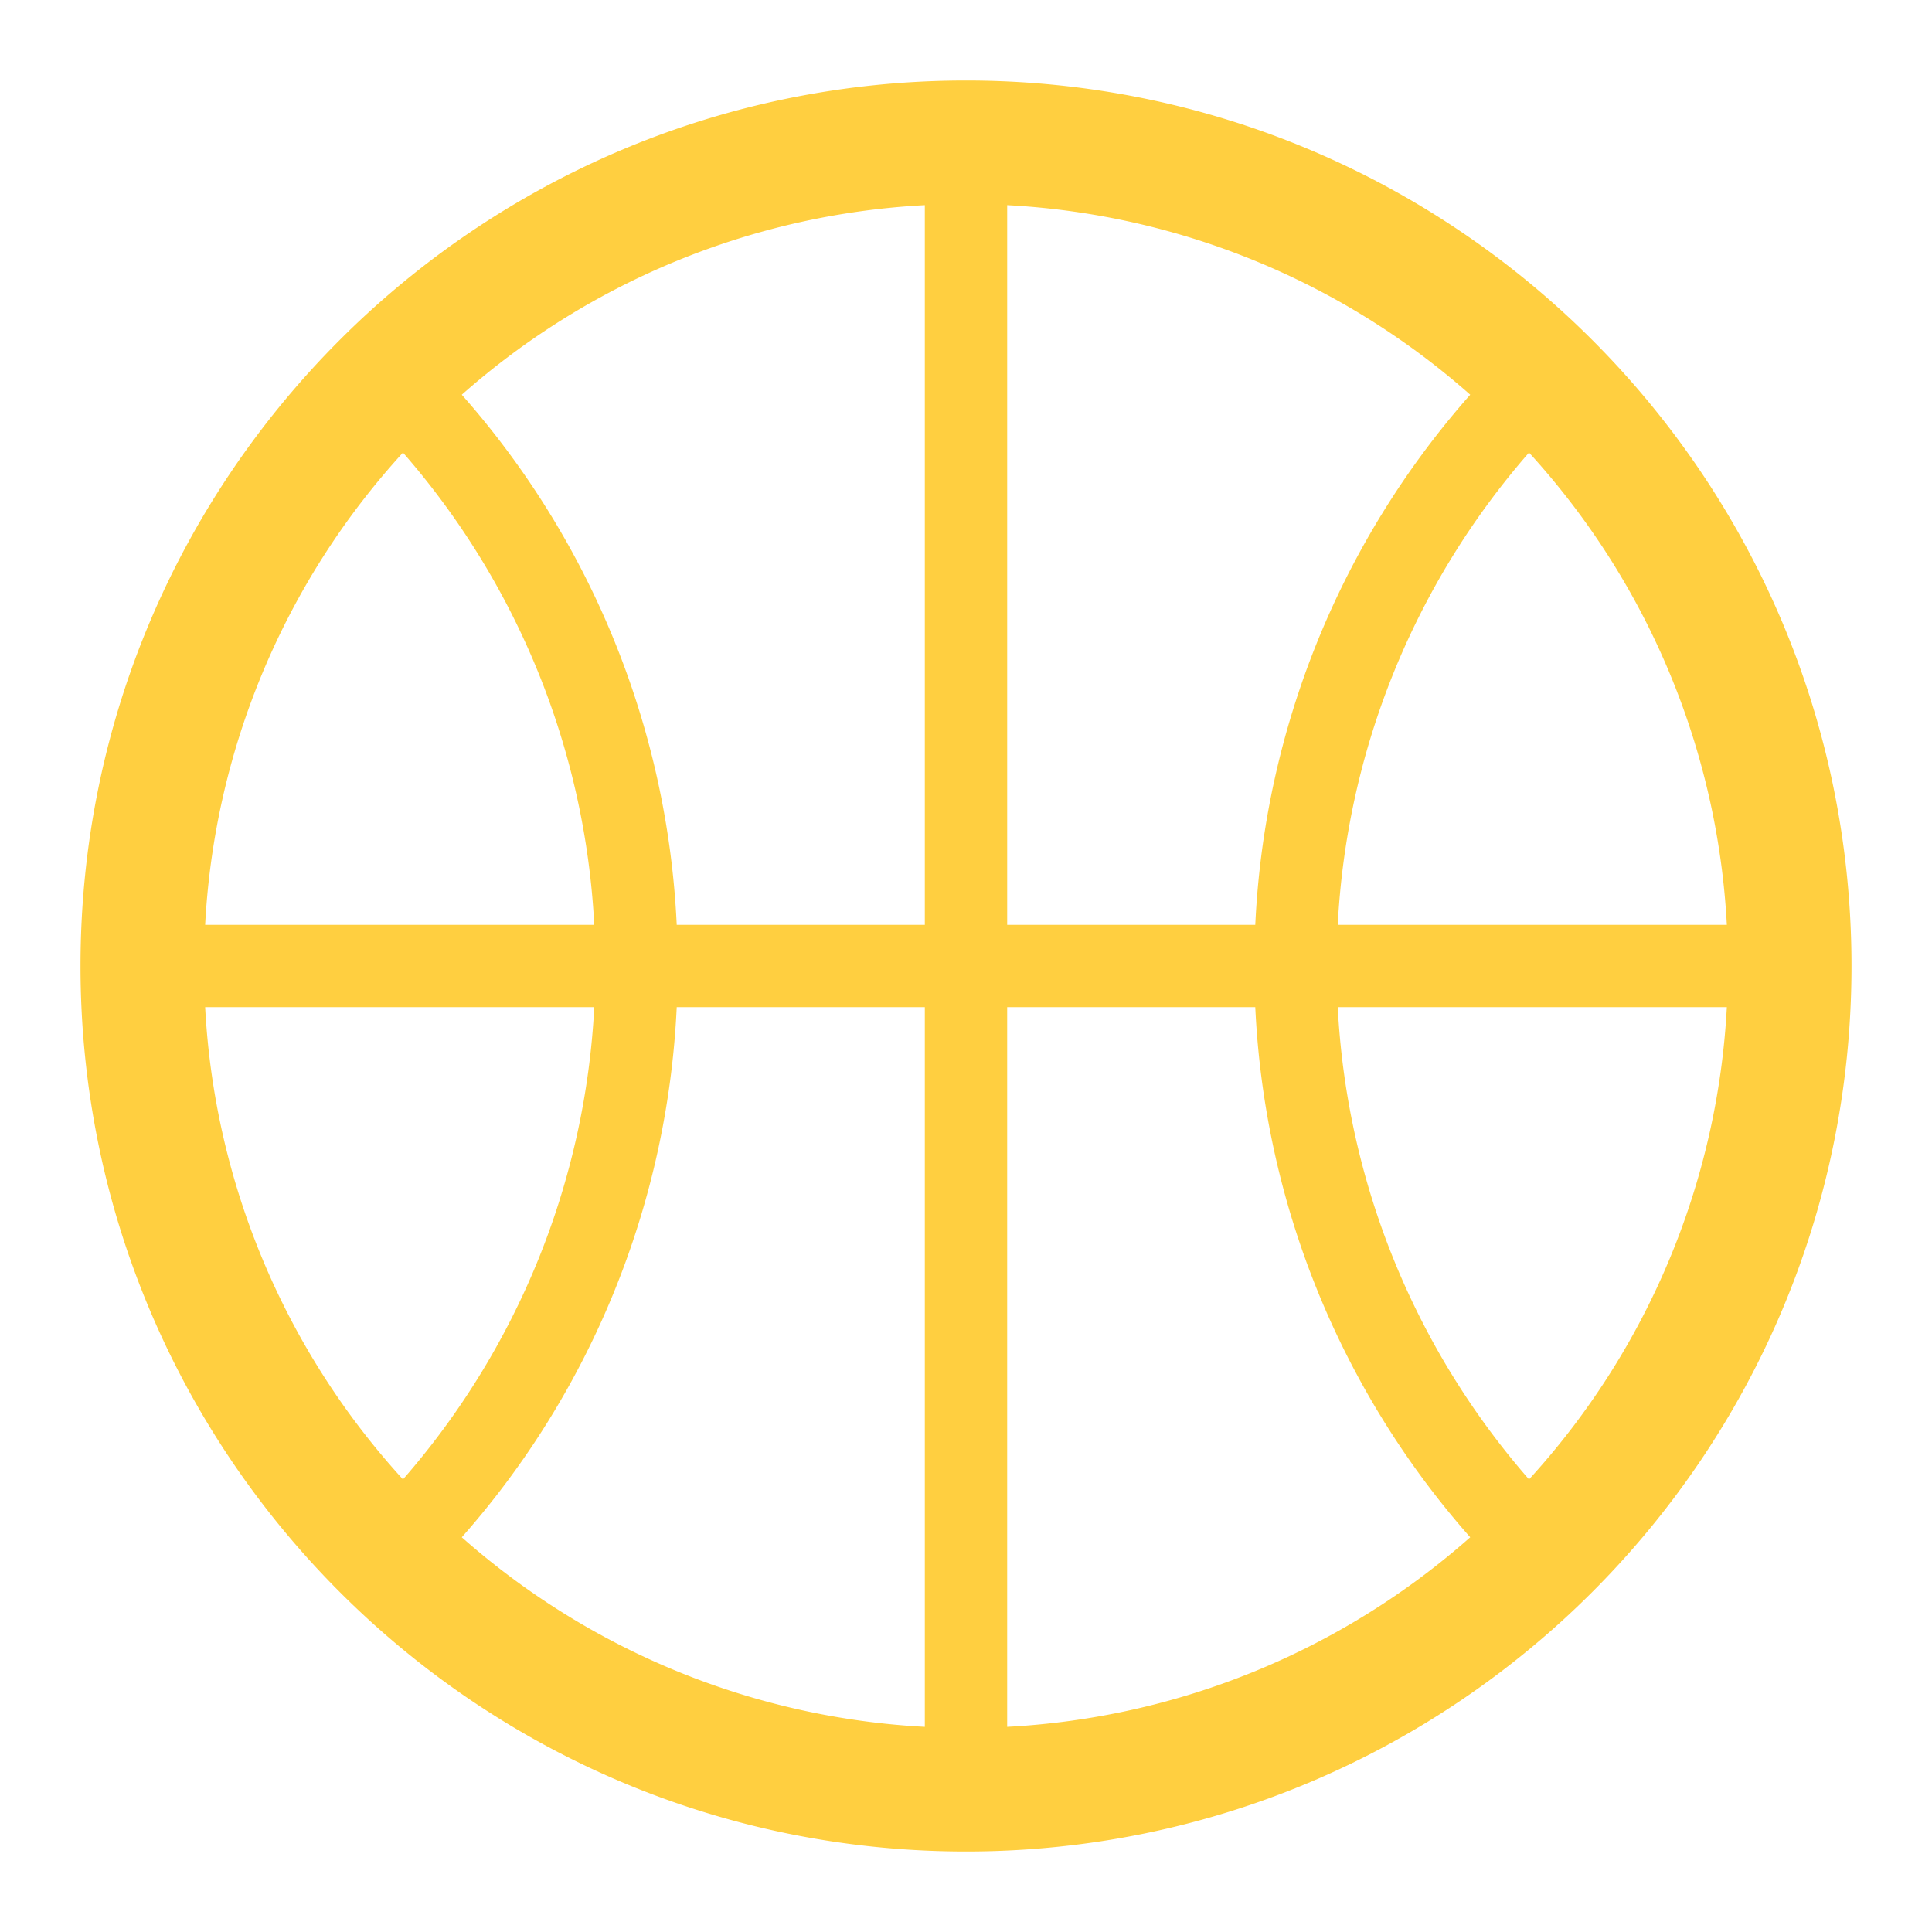
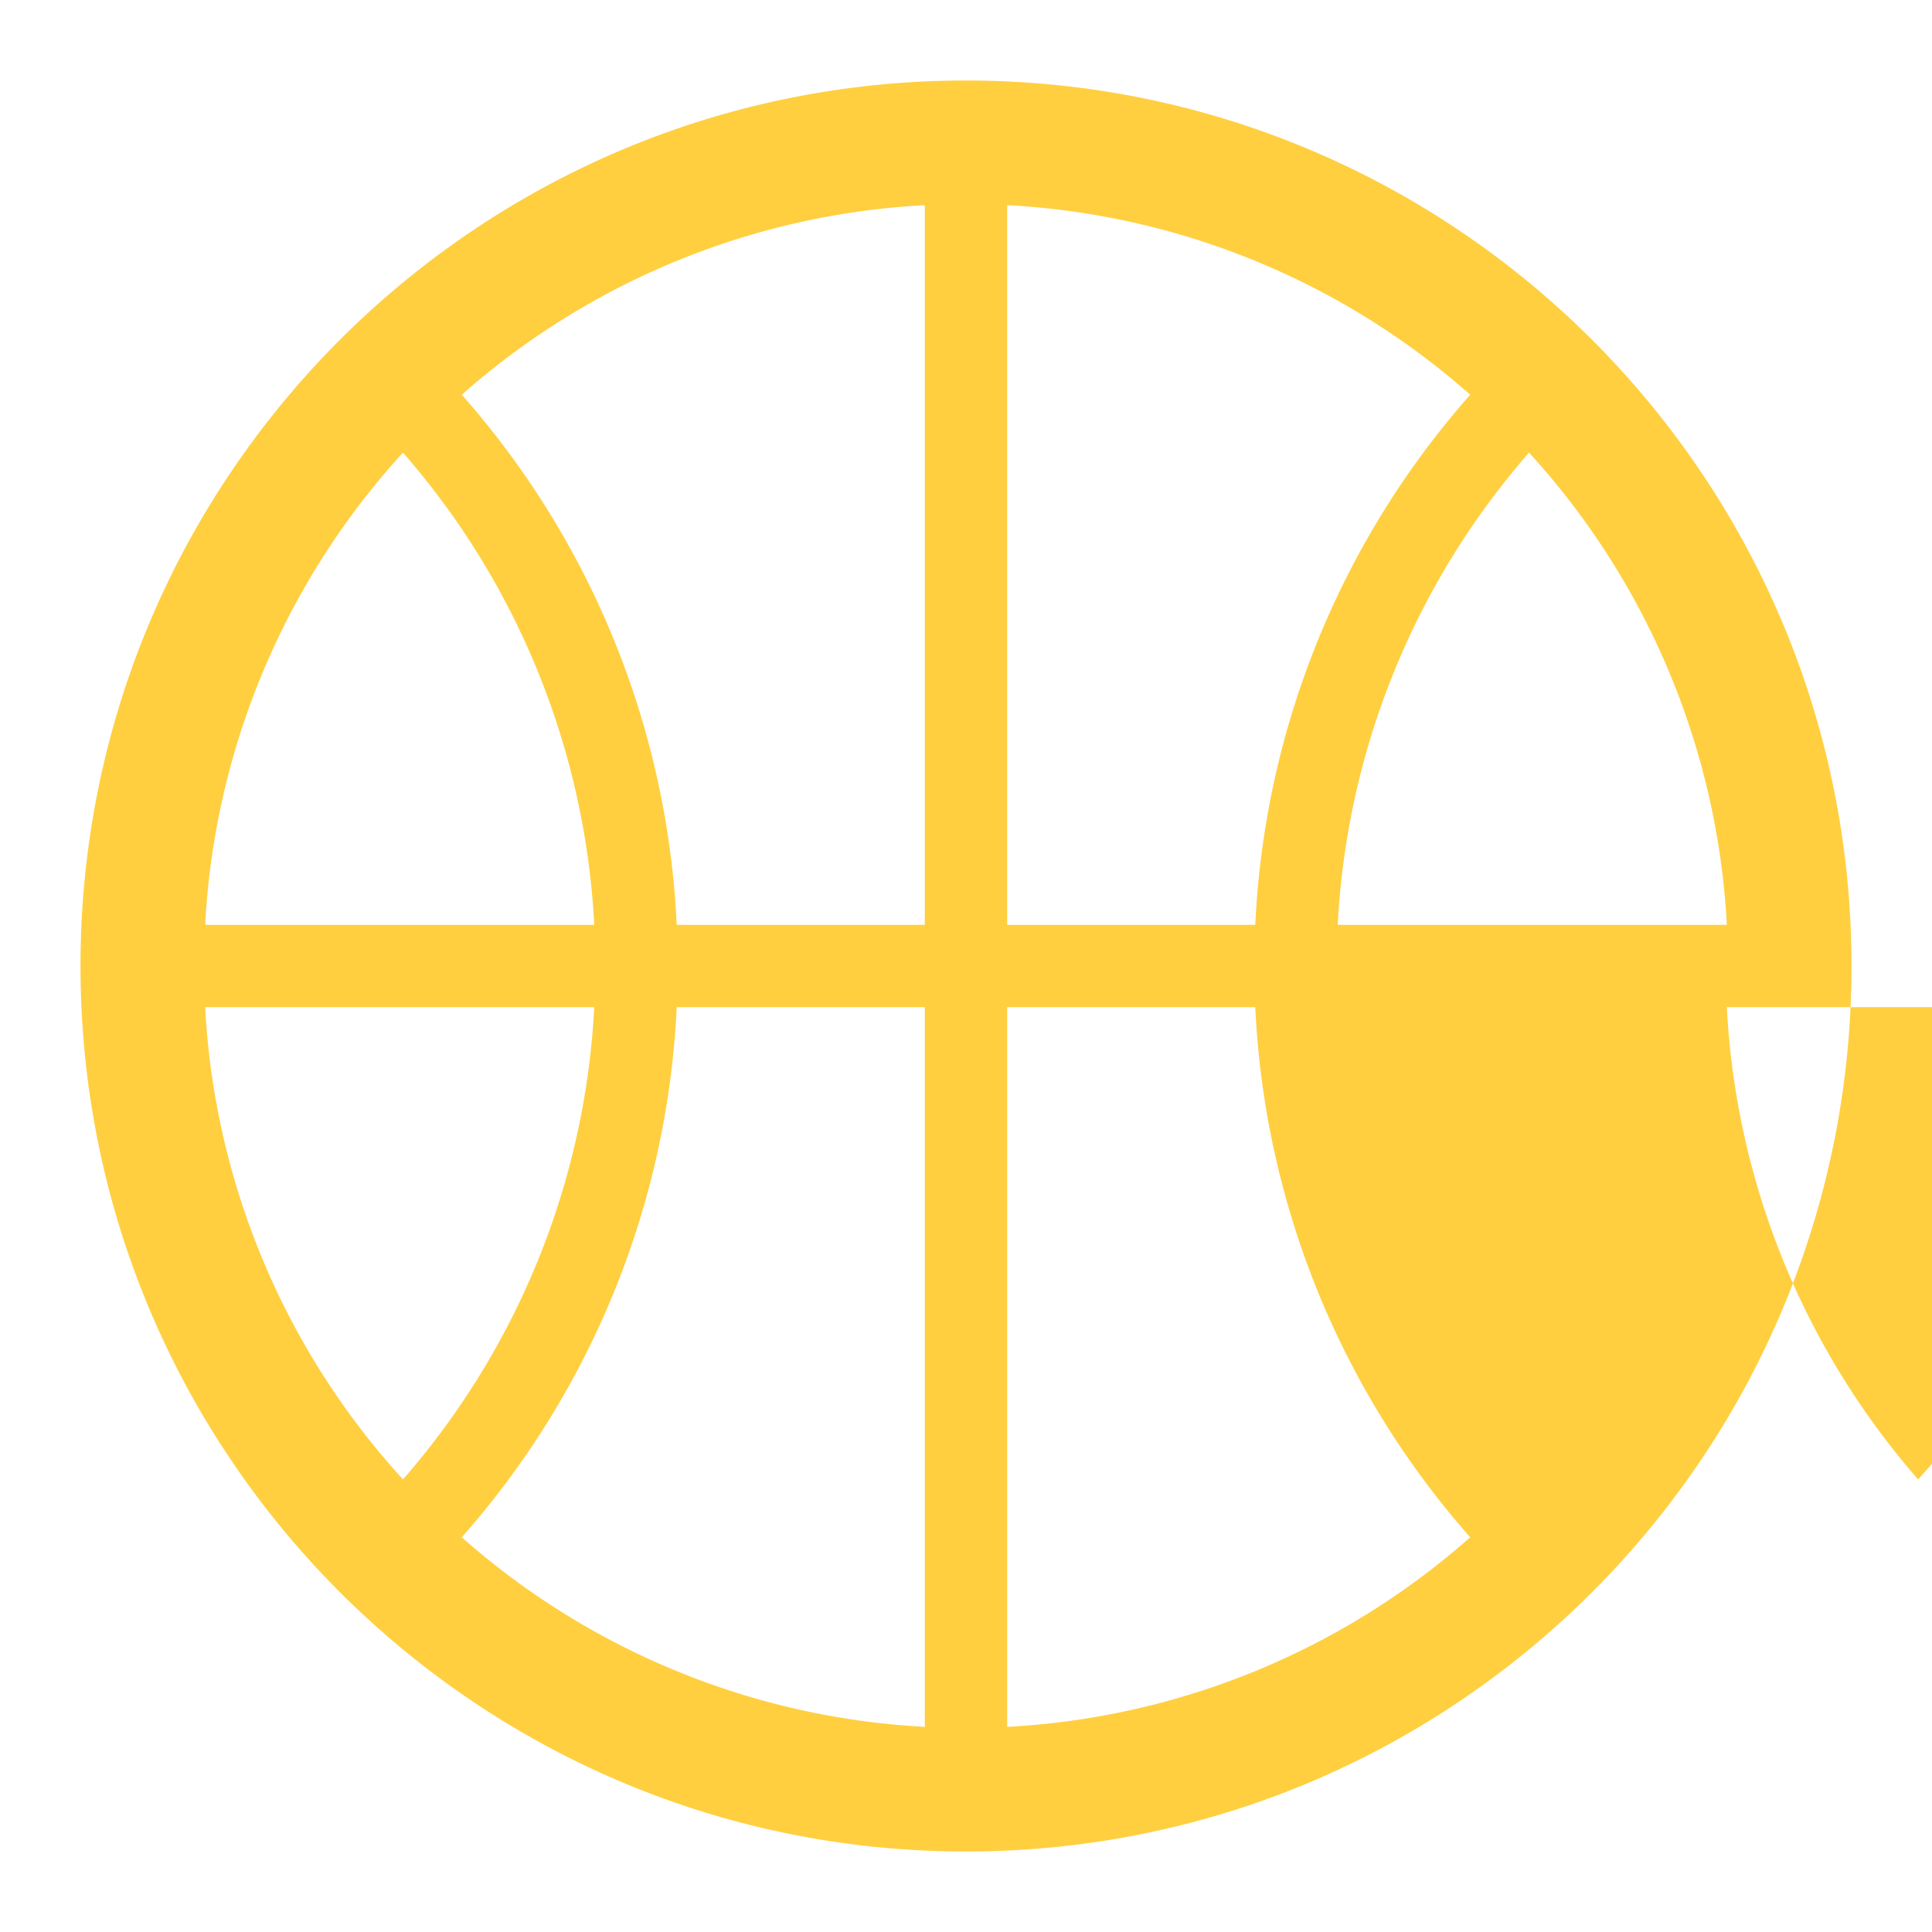
<svg xmlns="http://www.w3.org/2000/svg" viewBox="0 0 48 48" preserveAspectRatio="xMidYMid meet" transform-origin="center center" fill="#FFCF40">
-   <path d="M16.813 22.977h6.164V5.097a18.853 18.853 0 0 0-11.504 4.71 21.392 21.392 0 0 1 5.34 13.17zm0 2.046a21.388 21.388 0 0 1-5.34 13.17 18.853 18.853 0 0 0 11.504 4.71v-17.88h-6.164zm14.374-2.046a21.392 21.392 0 0 1 5.34-13.17 18.853 18.853 0 0 0-11.504-4.71v17.88h6.164zm0 2.046h-6.164v17.88a18.853 18.853 0 0 0 11.504-4.71 21.388 21.388 0 0 1-5.34-13.17zm-26.09-2.046h9.667a19.344 19.344 0 0 0-4.752-11.732 18.857 18.857 0 0 0-4.915 11.732zm0 2.046a18.86 18.86 0 0 0 4.915 11.732 19.34 19.34 0 0 0 4.752-11.732H5.097zm37.806-2.046a18.857 18.857 0 0 0-4.915-11.732 19.344 19.344 0 0 0-4.752 11.732h9.667zm0 2.046h-9.667a19.34 19.34 0 0 0 4.752 11.732 18.857 18.857 0 0 0 4.915-11.732zM24 2c12.15 0 22 9.85 22 22s-9.85 22-22 22S2 36.15 2 24 11.85 2 24 2z" />
+   <path d="M16.813 22.977h6.164V5.097a18.853 18.853 0 0 0-11.504 4.71 21.392 21.392 0 0 1 5.34 13.17zm0 2.046a21.388 21.388 0 0 1-5.34 13.17 18.853 18.853 0 0 0 11.504 4.71v-17.88h-6.164zm14.374-2.046a21.392 21.392 0 0 1 5.34-13.17 18.853 18.853 0 0 0-11.504-4.71v17.88h6.164zm0 2.046h-6.164v17.88a18.853 18.853 0 0 0 11.504-4.71 21.388 21.388 0 0 1-5.34-13.17zm-26.09-2.046h9.667a19.344 19.344 0 0 0-4.752-11.732 18.857 18.857 0 0 0-4.915 11.732zm0 2.046a18.86 18.86 0 0 0 4.915 11.732 19.34 19.34 0 0 0 4.752-11.732H5.097zm37.806-2.046a18.857 18.857 0 0 0-4.915-11.732 19.344 19.344 0 0 0-4.752 11.732h9.667zm0 2.046a19.34 19.34 0 0 0 4.752 11.732 18.857 18.857 0 0 0 4.915-11.732zM24 2c12.15 0 22 9.85 22 22s-9.85 22-22 22S2 36.15 2 24 11.85 2 24 2z" />
</svg>